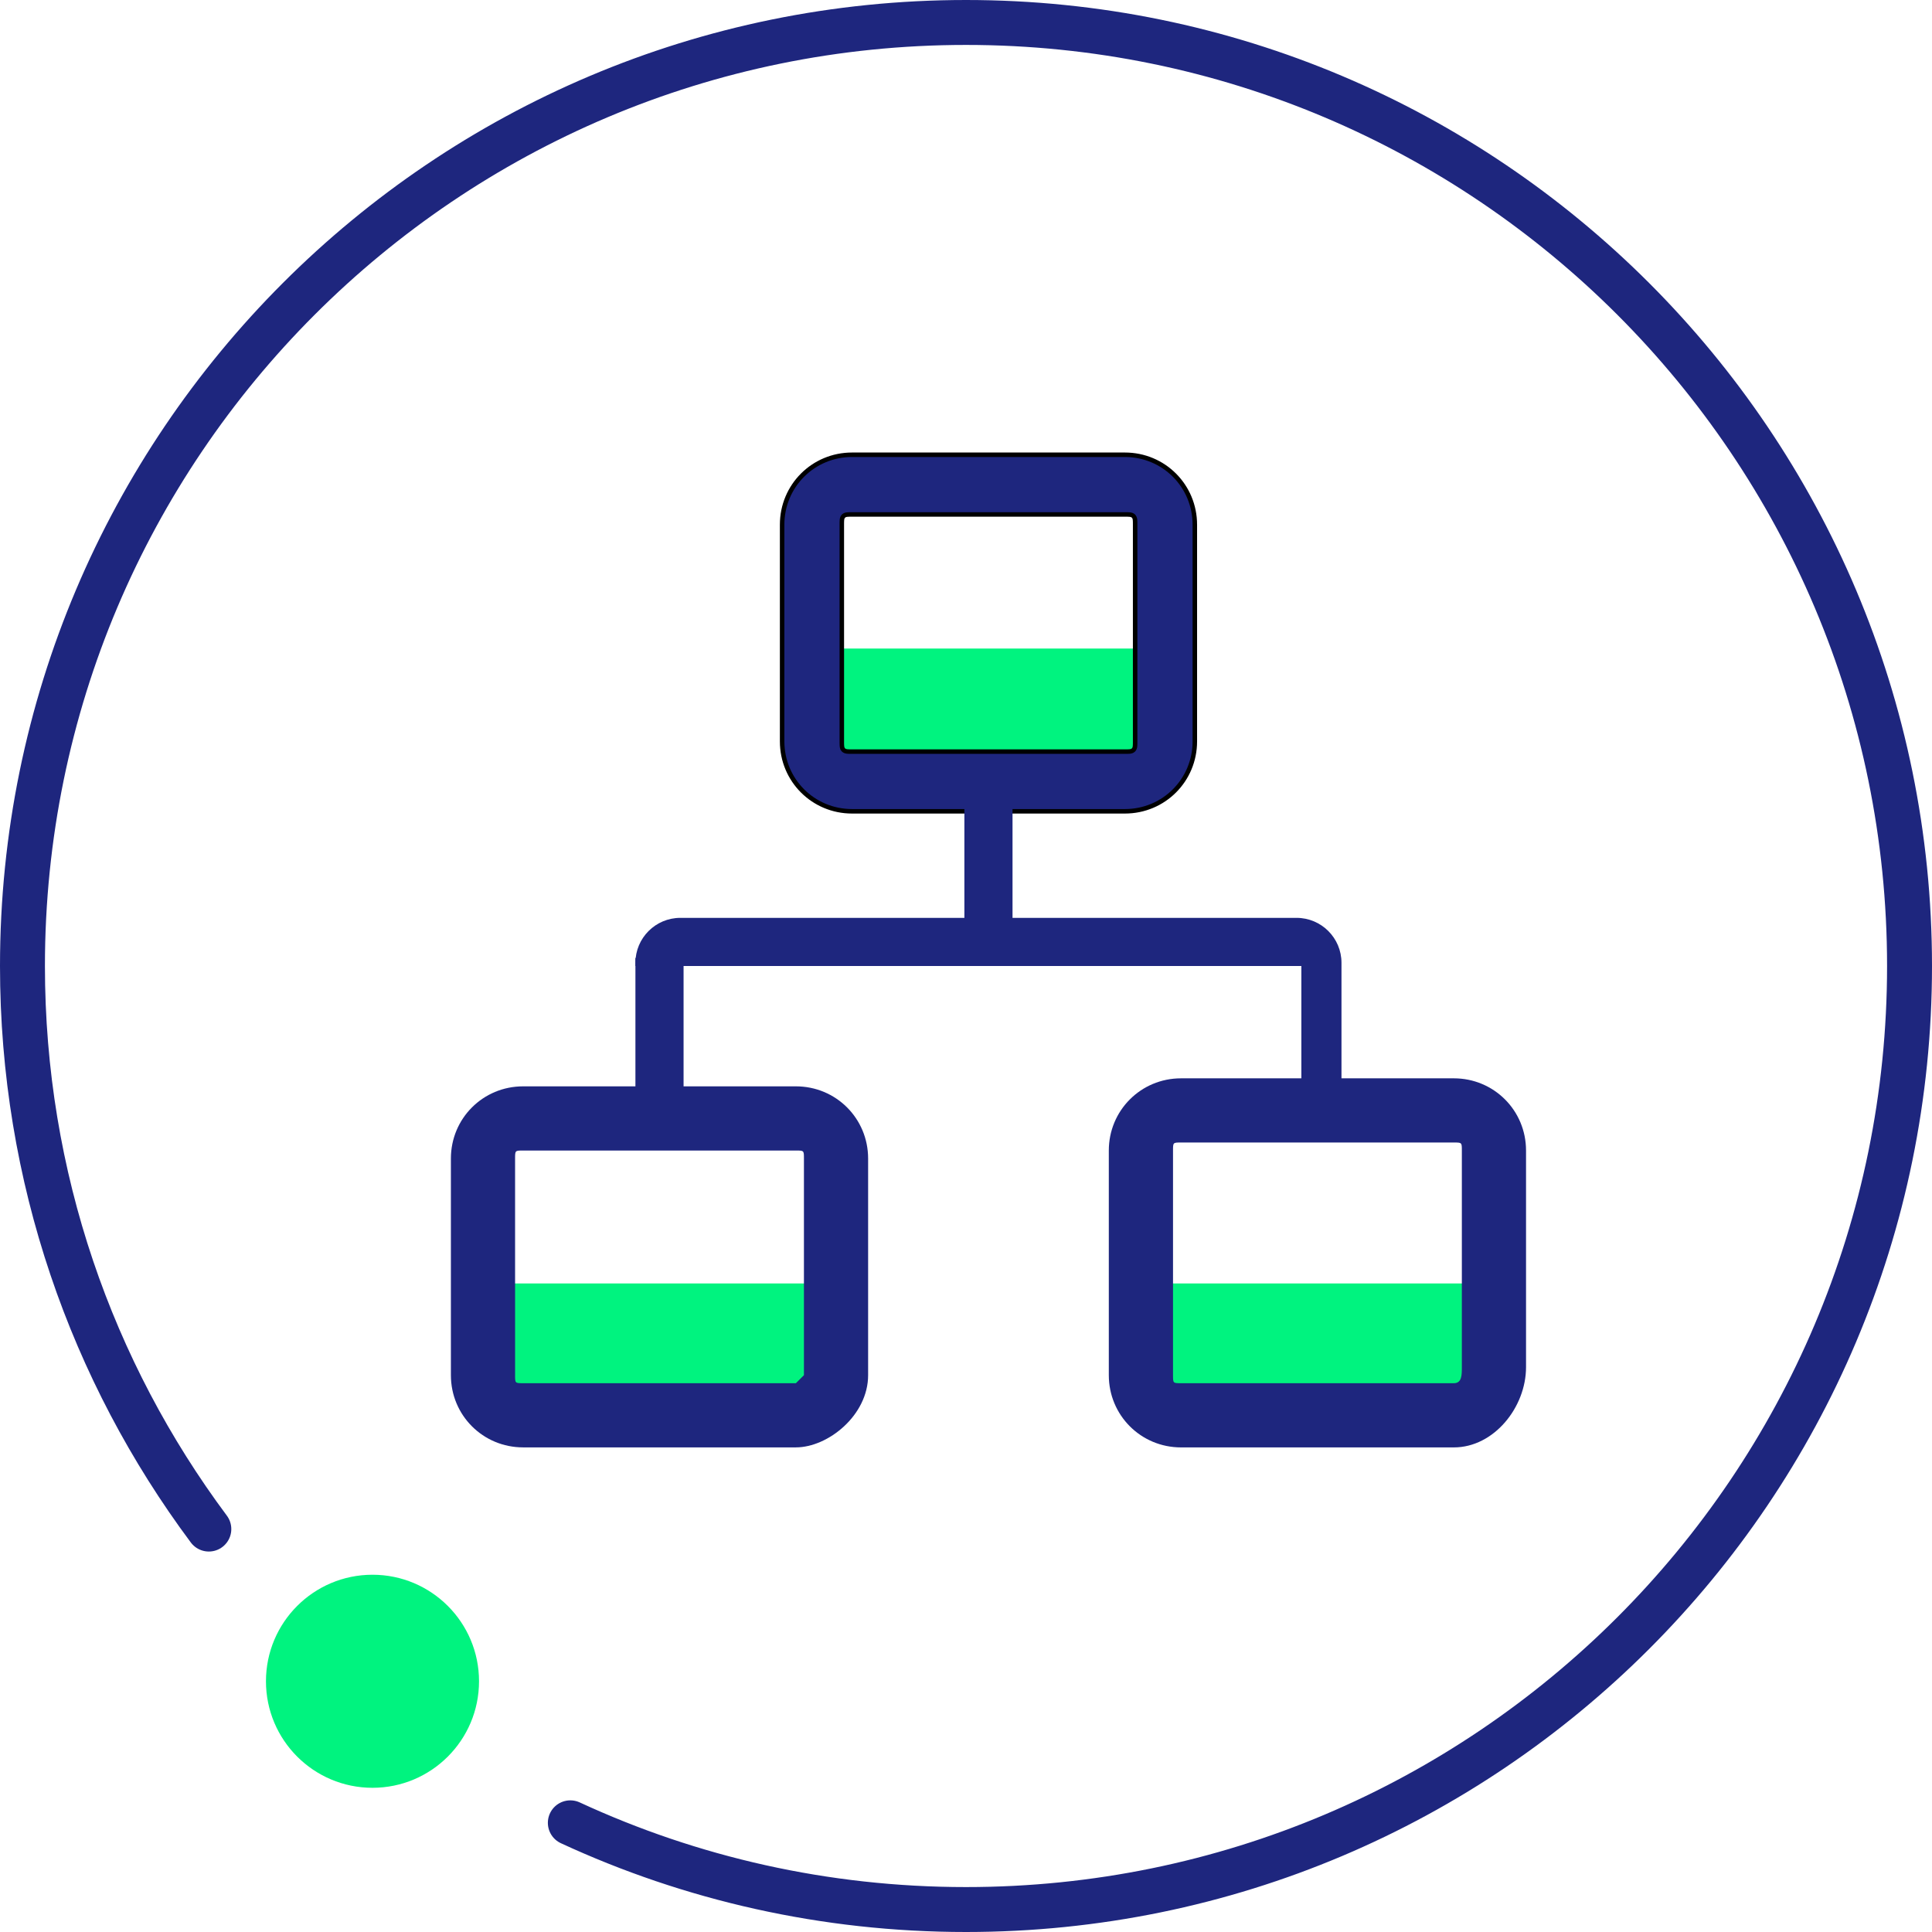
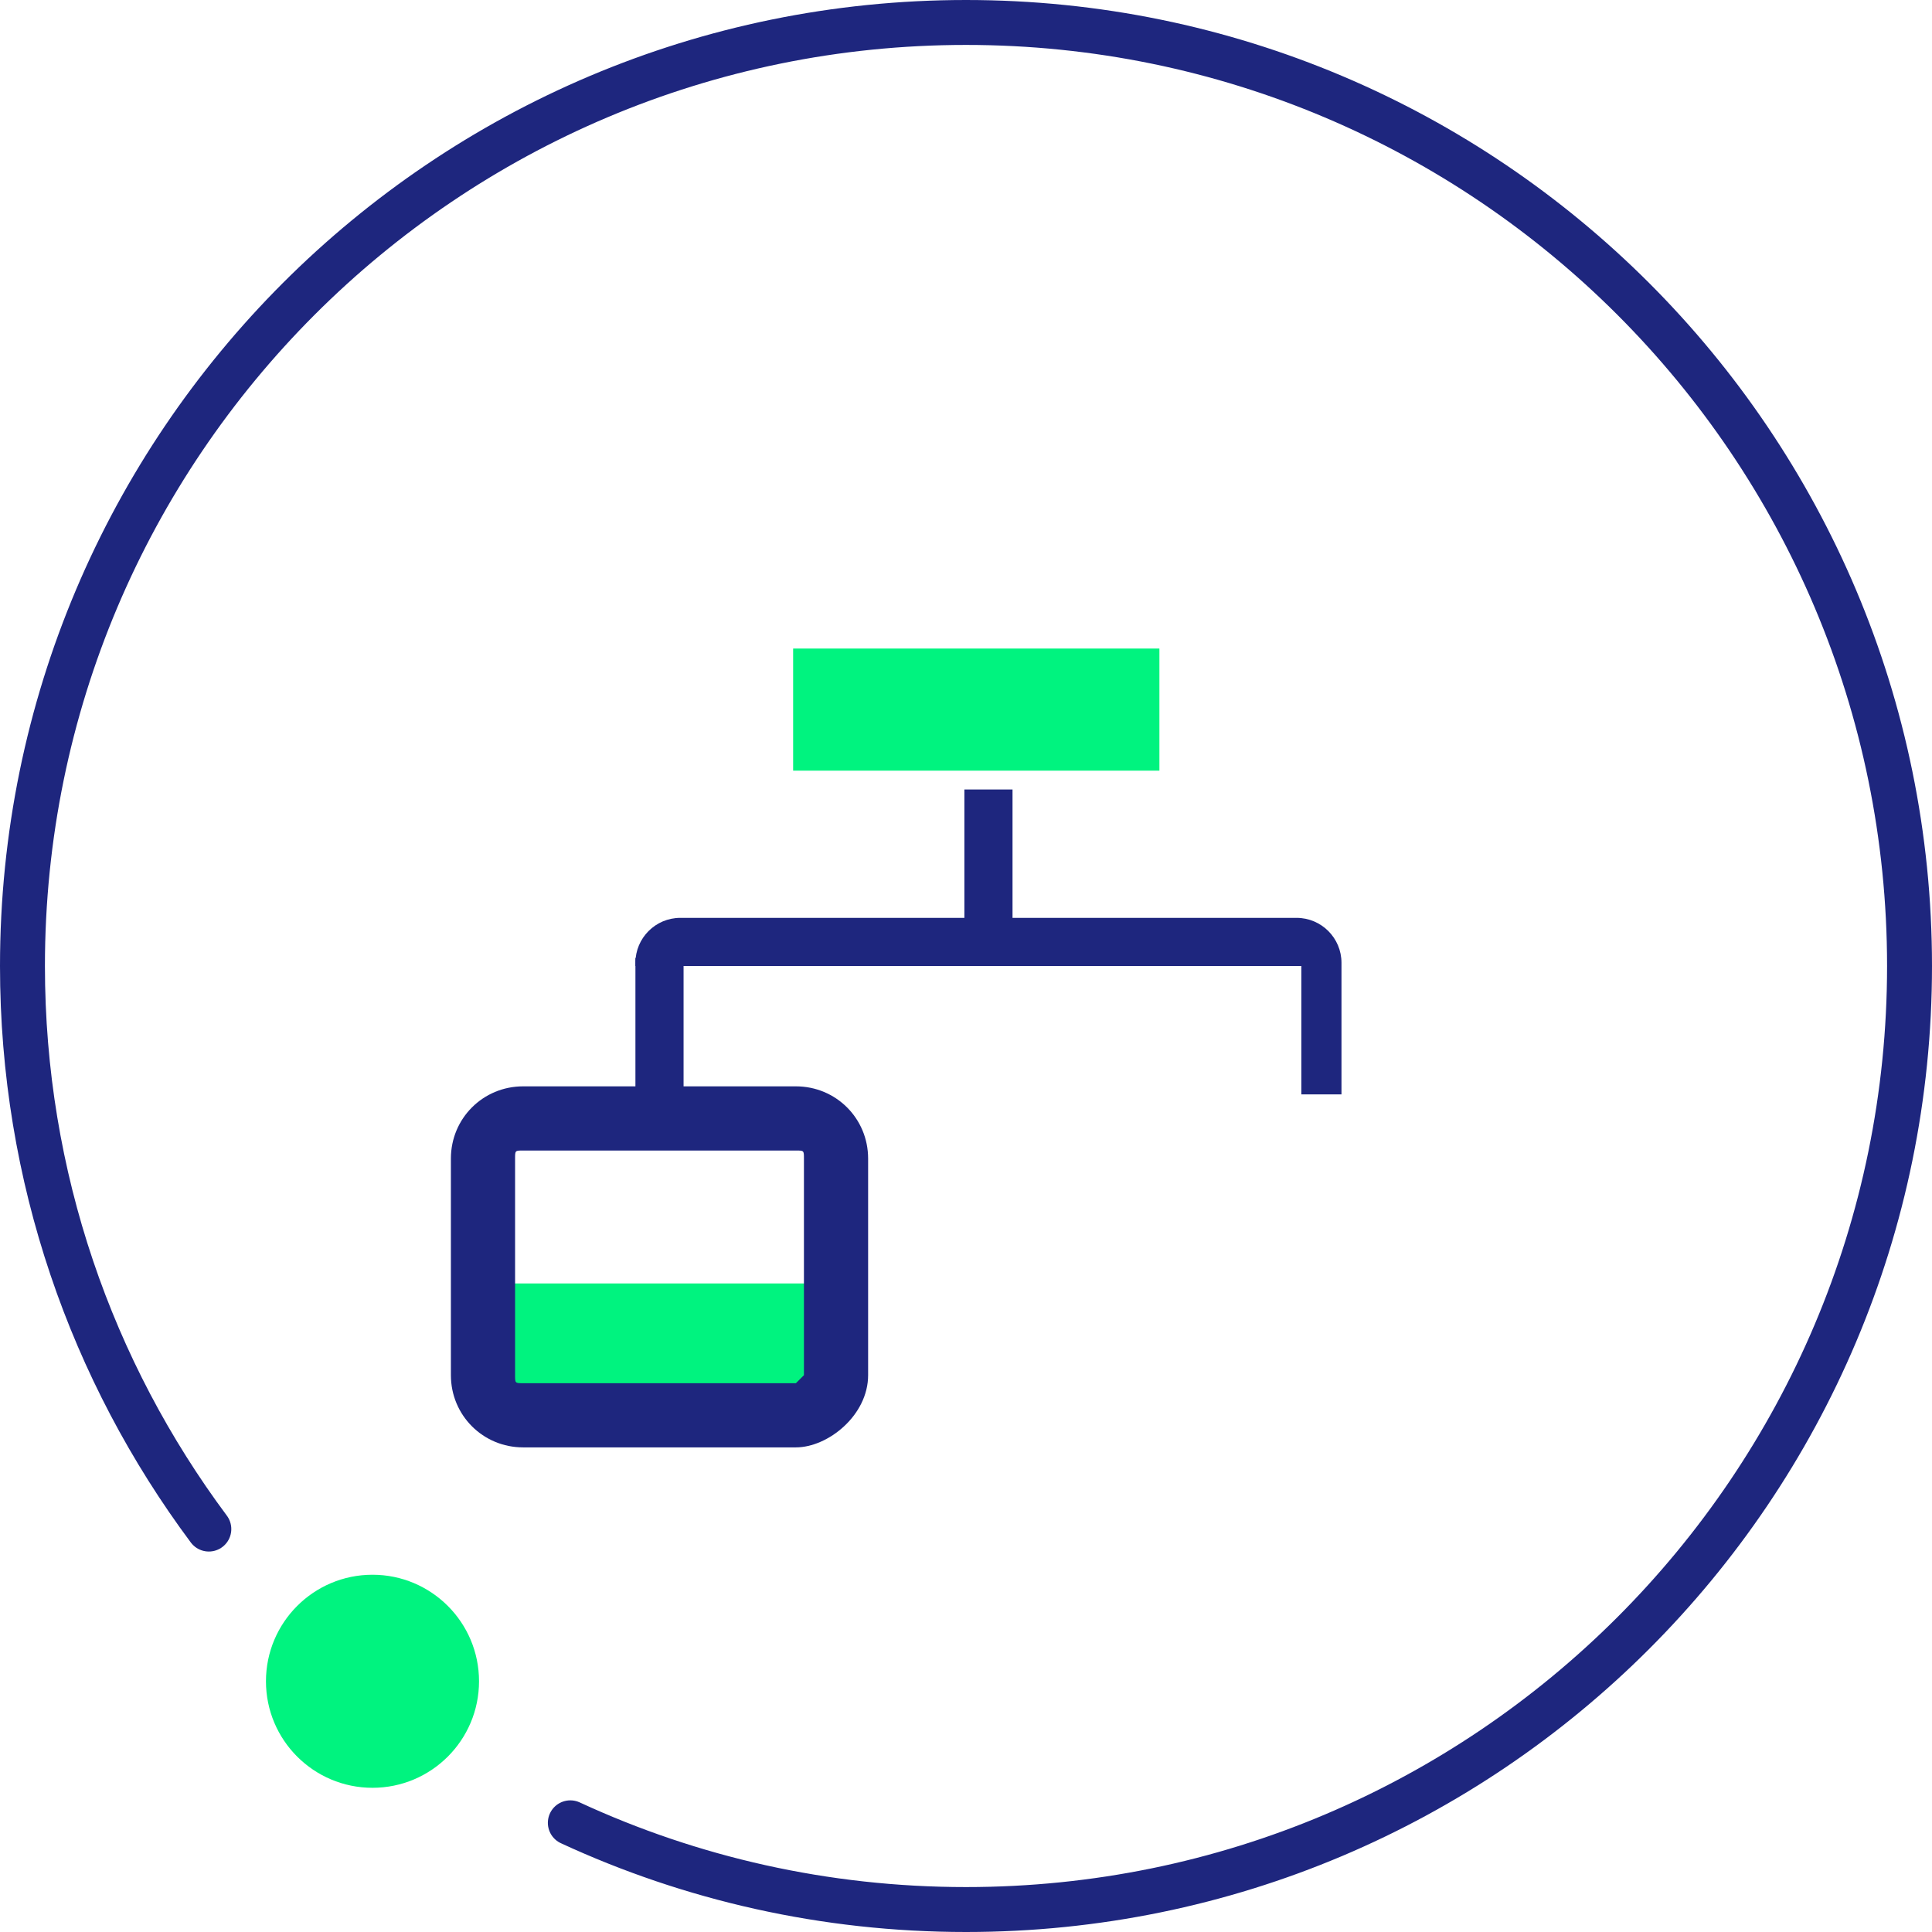
<svg xmlns="http://www.w3.org/2000/svg" width="86" height="86" viewBox="0 0 86 86" fill="none">
  <rect x="21.174" y="57.131" width="16.304" height="5.435" fill="#00F37F" />
-   <rect x="50.522" y="57.131" width="16.304" height="5.435" fill="#00F37F" />
  <rect x="35.305" y="28.869" width="16.304" height="5.435" fill="#00F37F" />
-   <path d="M50.072 36.114H37.929C36.199 36.114 34.815 34.73 34.815 33V23.357C34.815 21.626 36.199 20.243 37.929 20.243H50.072C51.803 20.243 53.186 21.626 53.186 23.357V33C53.186 34.73 51.803 36.114 50.072 36.114ZM37.929 22.9H37.923C37.839 22.9 37.767 22.9 37.712 22.906C37.655 22.912 37.593 22.927 37.546 22.974C37.499 23.021 37.484 23.083 37.478 23.139C37.472 23.195 37.472 23.267 37.472 23.351V23.357V33V33.006C37.472 33.09 37.472 33.161 37.478 33.217C37.484 33.274 37.499 33.336 37.546 33.383C37.593 33.43 37.655 33.444 37.712 33.451C37.767 33.457 37.839 33.457 37.923 33.457H37.929H50.072H50.078C50.162 33.457 50.234 33.457 50.289 33.451C50.346 33.444 50.408 33.43 50.455 33.383C50.502 33.336 50.517 33.274 50.523 33.217C50.529 33.161 50.529 33.09 50.529 33.005V33V23.357V23.351C50.529 23.267 50.529 23.195 50.523 23.139C50.517 23.083 50.502 23.021 50.455 22.974C50.408 22.927 50.346 22.912 50.289 22.906C50.234 22.9 50.162 22.9 50.078 22.9H50.072H37.929Z" fill="#1E267E" stroke="black" stroke-width="0.2" />
-   <path d="M64.715 64.429H52.572C50.786 64.429 49.357 63 49.357 61.214V51.214C49.357 49.429 50.786 48 52.572 48H64.715C66.5 48 67.929 49.429 67.929 51.214V60.857C67.929 62.643 66.5 64.429 64.715 64.429ZM52.572 50.857C52.215 50.857 52.215 50.857 52.215 51.214V61.214C52.215 61.571 52.215 61.571 52.572 61.571H64.715C65.072 61.571 65.072 61.214 65.072 60.857V51.214C65.072 50.857 65.072 50.857 64.715 50.857H52.572Z" fill="#1E267E" />
  <path d="M35.428 64.428H23.286C21.5 64.428 20.071 63 20.071 61.214V51.571C20.071 49.785 21.5 48.357 23.286 48.357H35.428C37.214 48.357 38.643 49.785 38.643 51.571V61.214C38.643 63 36.857 64.428 35.428 64.428ZM23.286 51.214C22.928 51.214 22.928 51.214 22.928 51.571V61.214C22.928 61.571 22.928 61.571 23.286 61.571H35.428L35.786 61.214V51.571C35.786 51.214 35.786 51.214 35.428 51.214H23.286ZM42.928 35.143H45.071V41.571H42.928V35.143ZM57.928 43H59.714V48.714H57.928V43Z" fill="#1E267E" />
  <path d="M28.285 42.643H30.428V49.071H28.285V42.643Z" fill="#1E267E" />
  <path d="M28.285 42.857C28.285 41.753 29.181 40.857 30.285 40.857H57.714C58.818 40.857 59.714 41.753 59.714 42.857V43H28.285V42.857Z" fill="#1E267E" />
  <path d="M9.296 68.064C4.084 61.068 1 52.394 1 43C1 19.804 19.804 1 43 1C66.196 1 85 19.804 85 43C85 66.196 66.196 85 43 85C36.71 85 30.744 83.618 25.387 81.14" stroke="#1E267E" stroke-width="2" stroke-linecap="round" stroke-linejoin="round" />
  <circle cx="16.581" cy="74.839" r="4.742" fill="#00F37F" />
</svg>